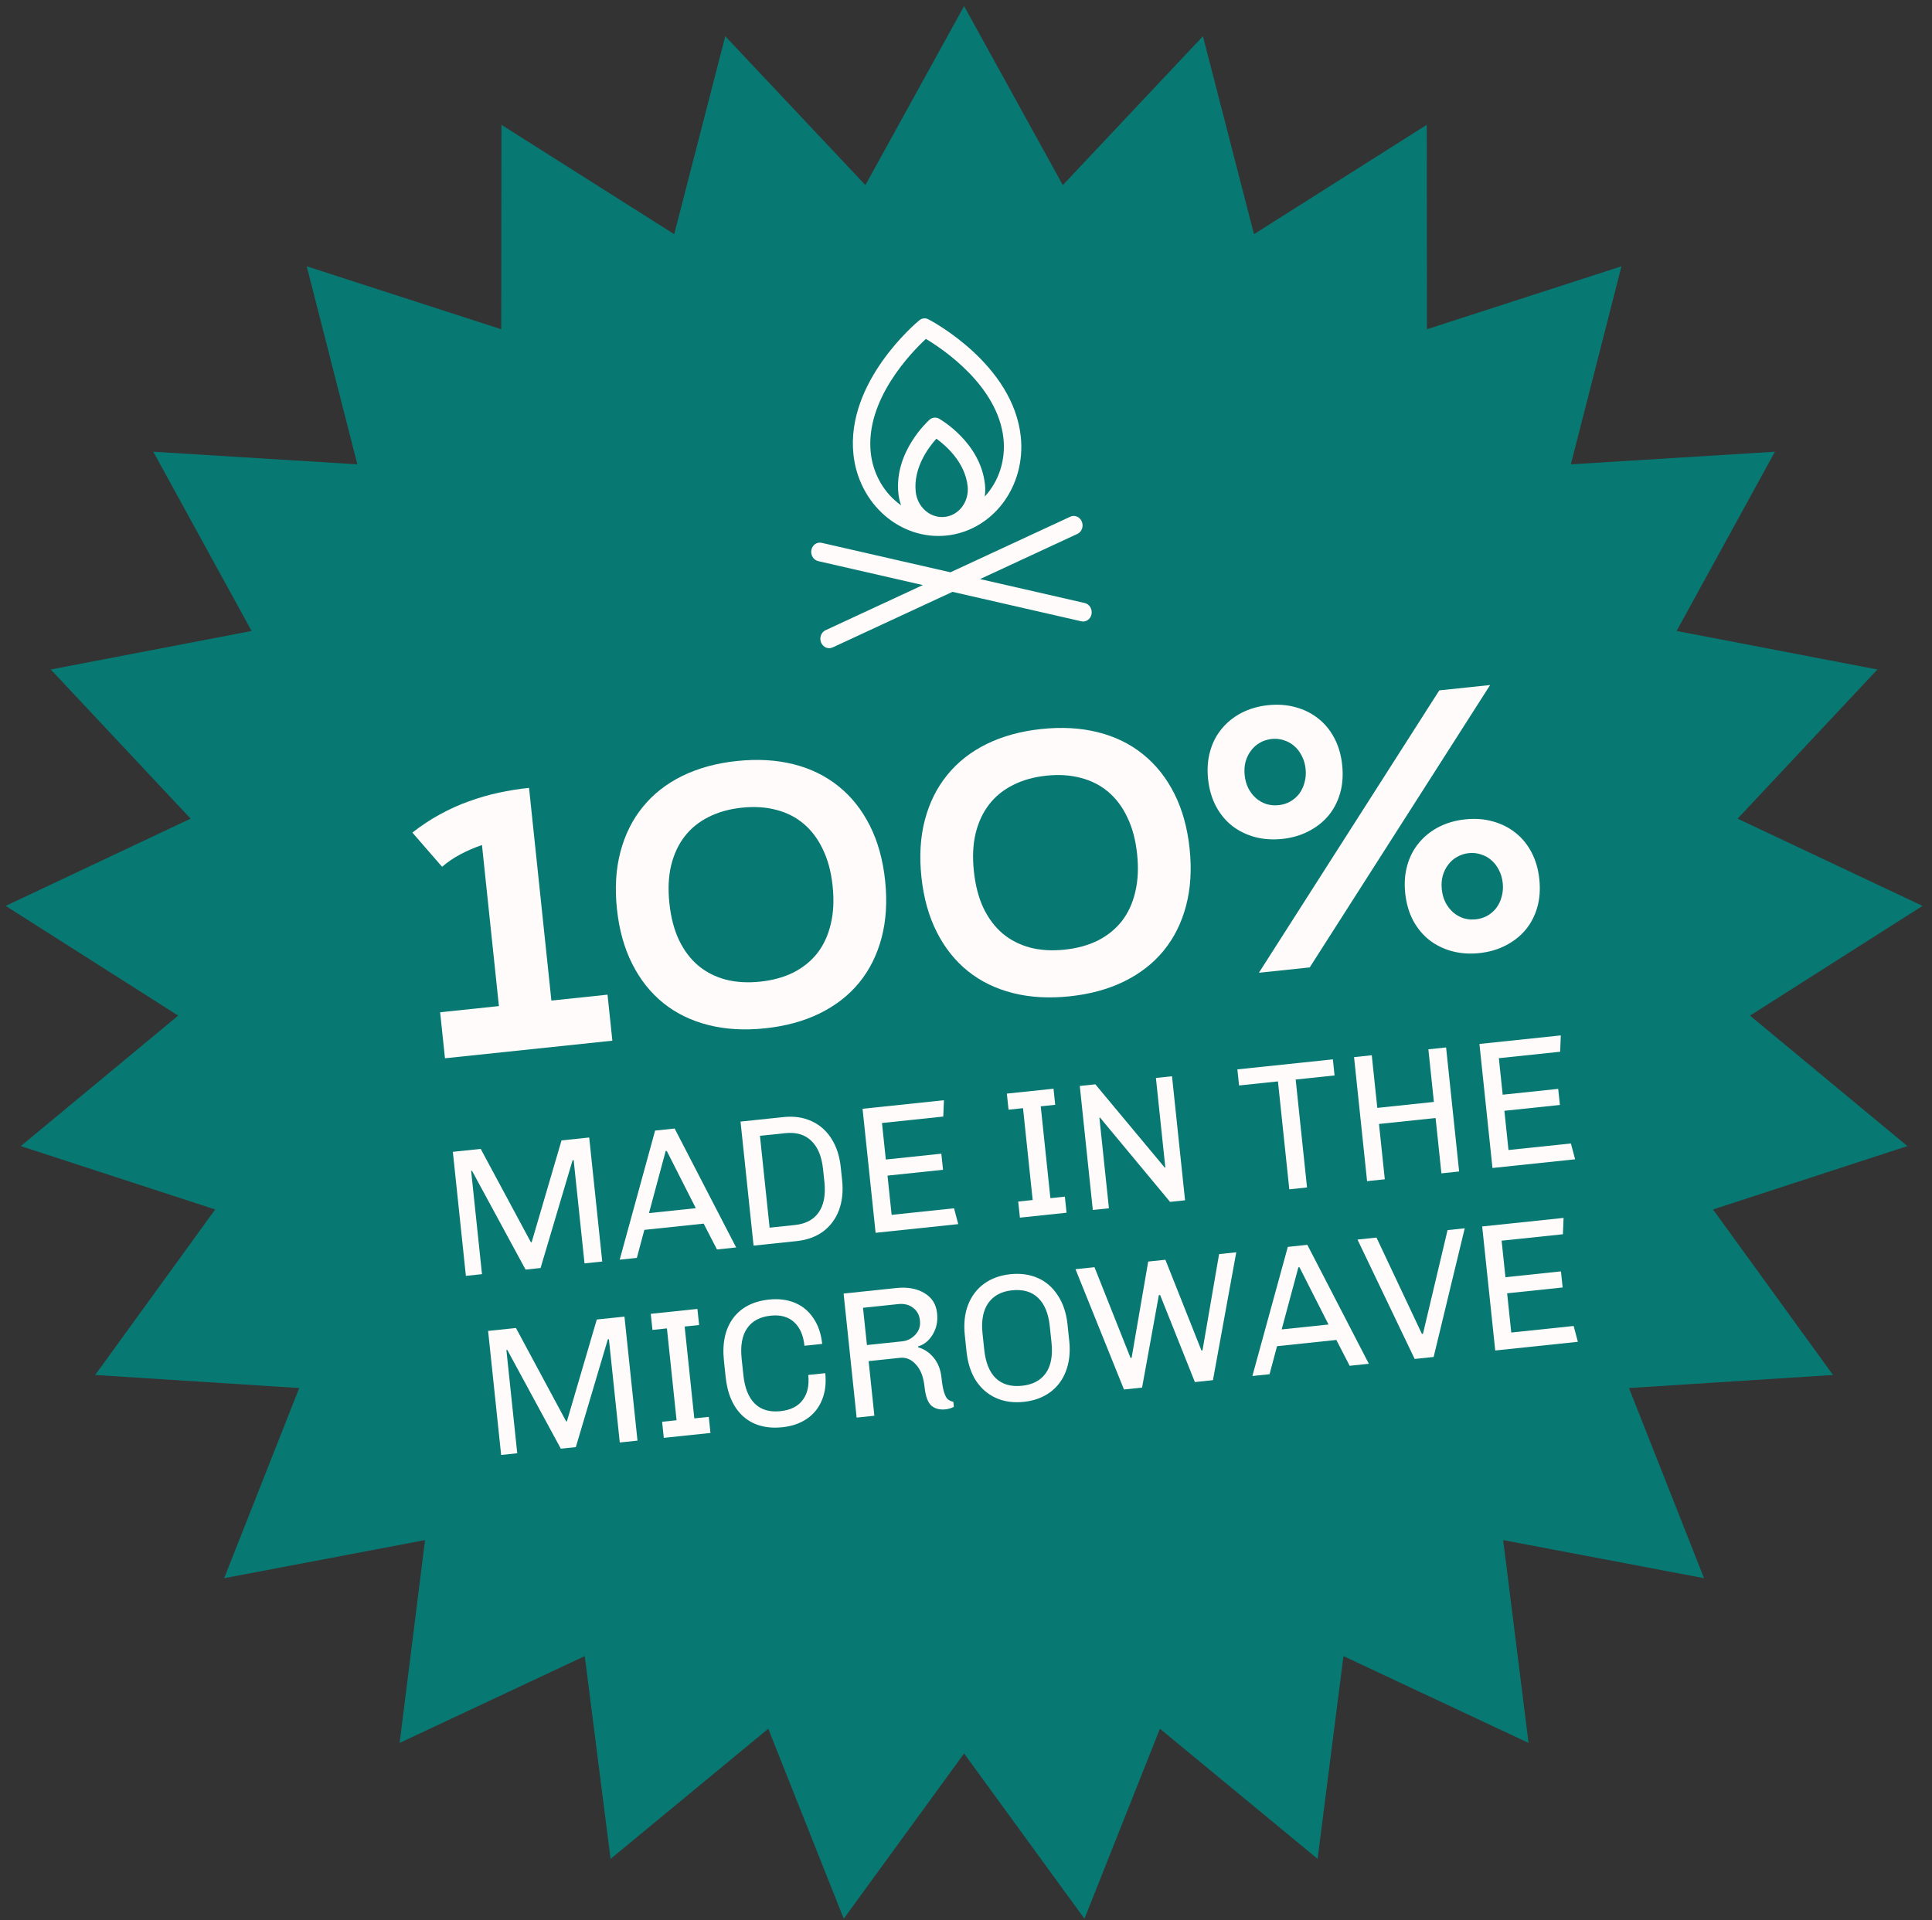
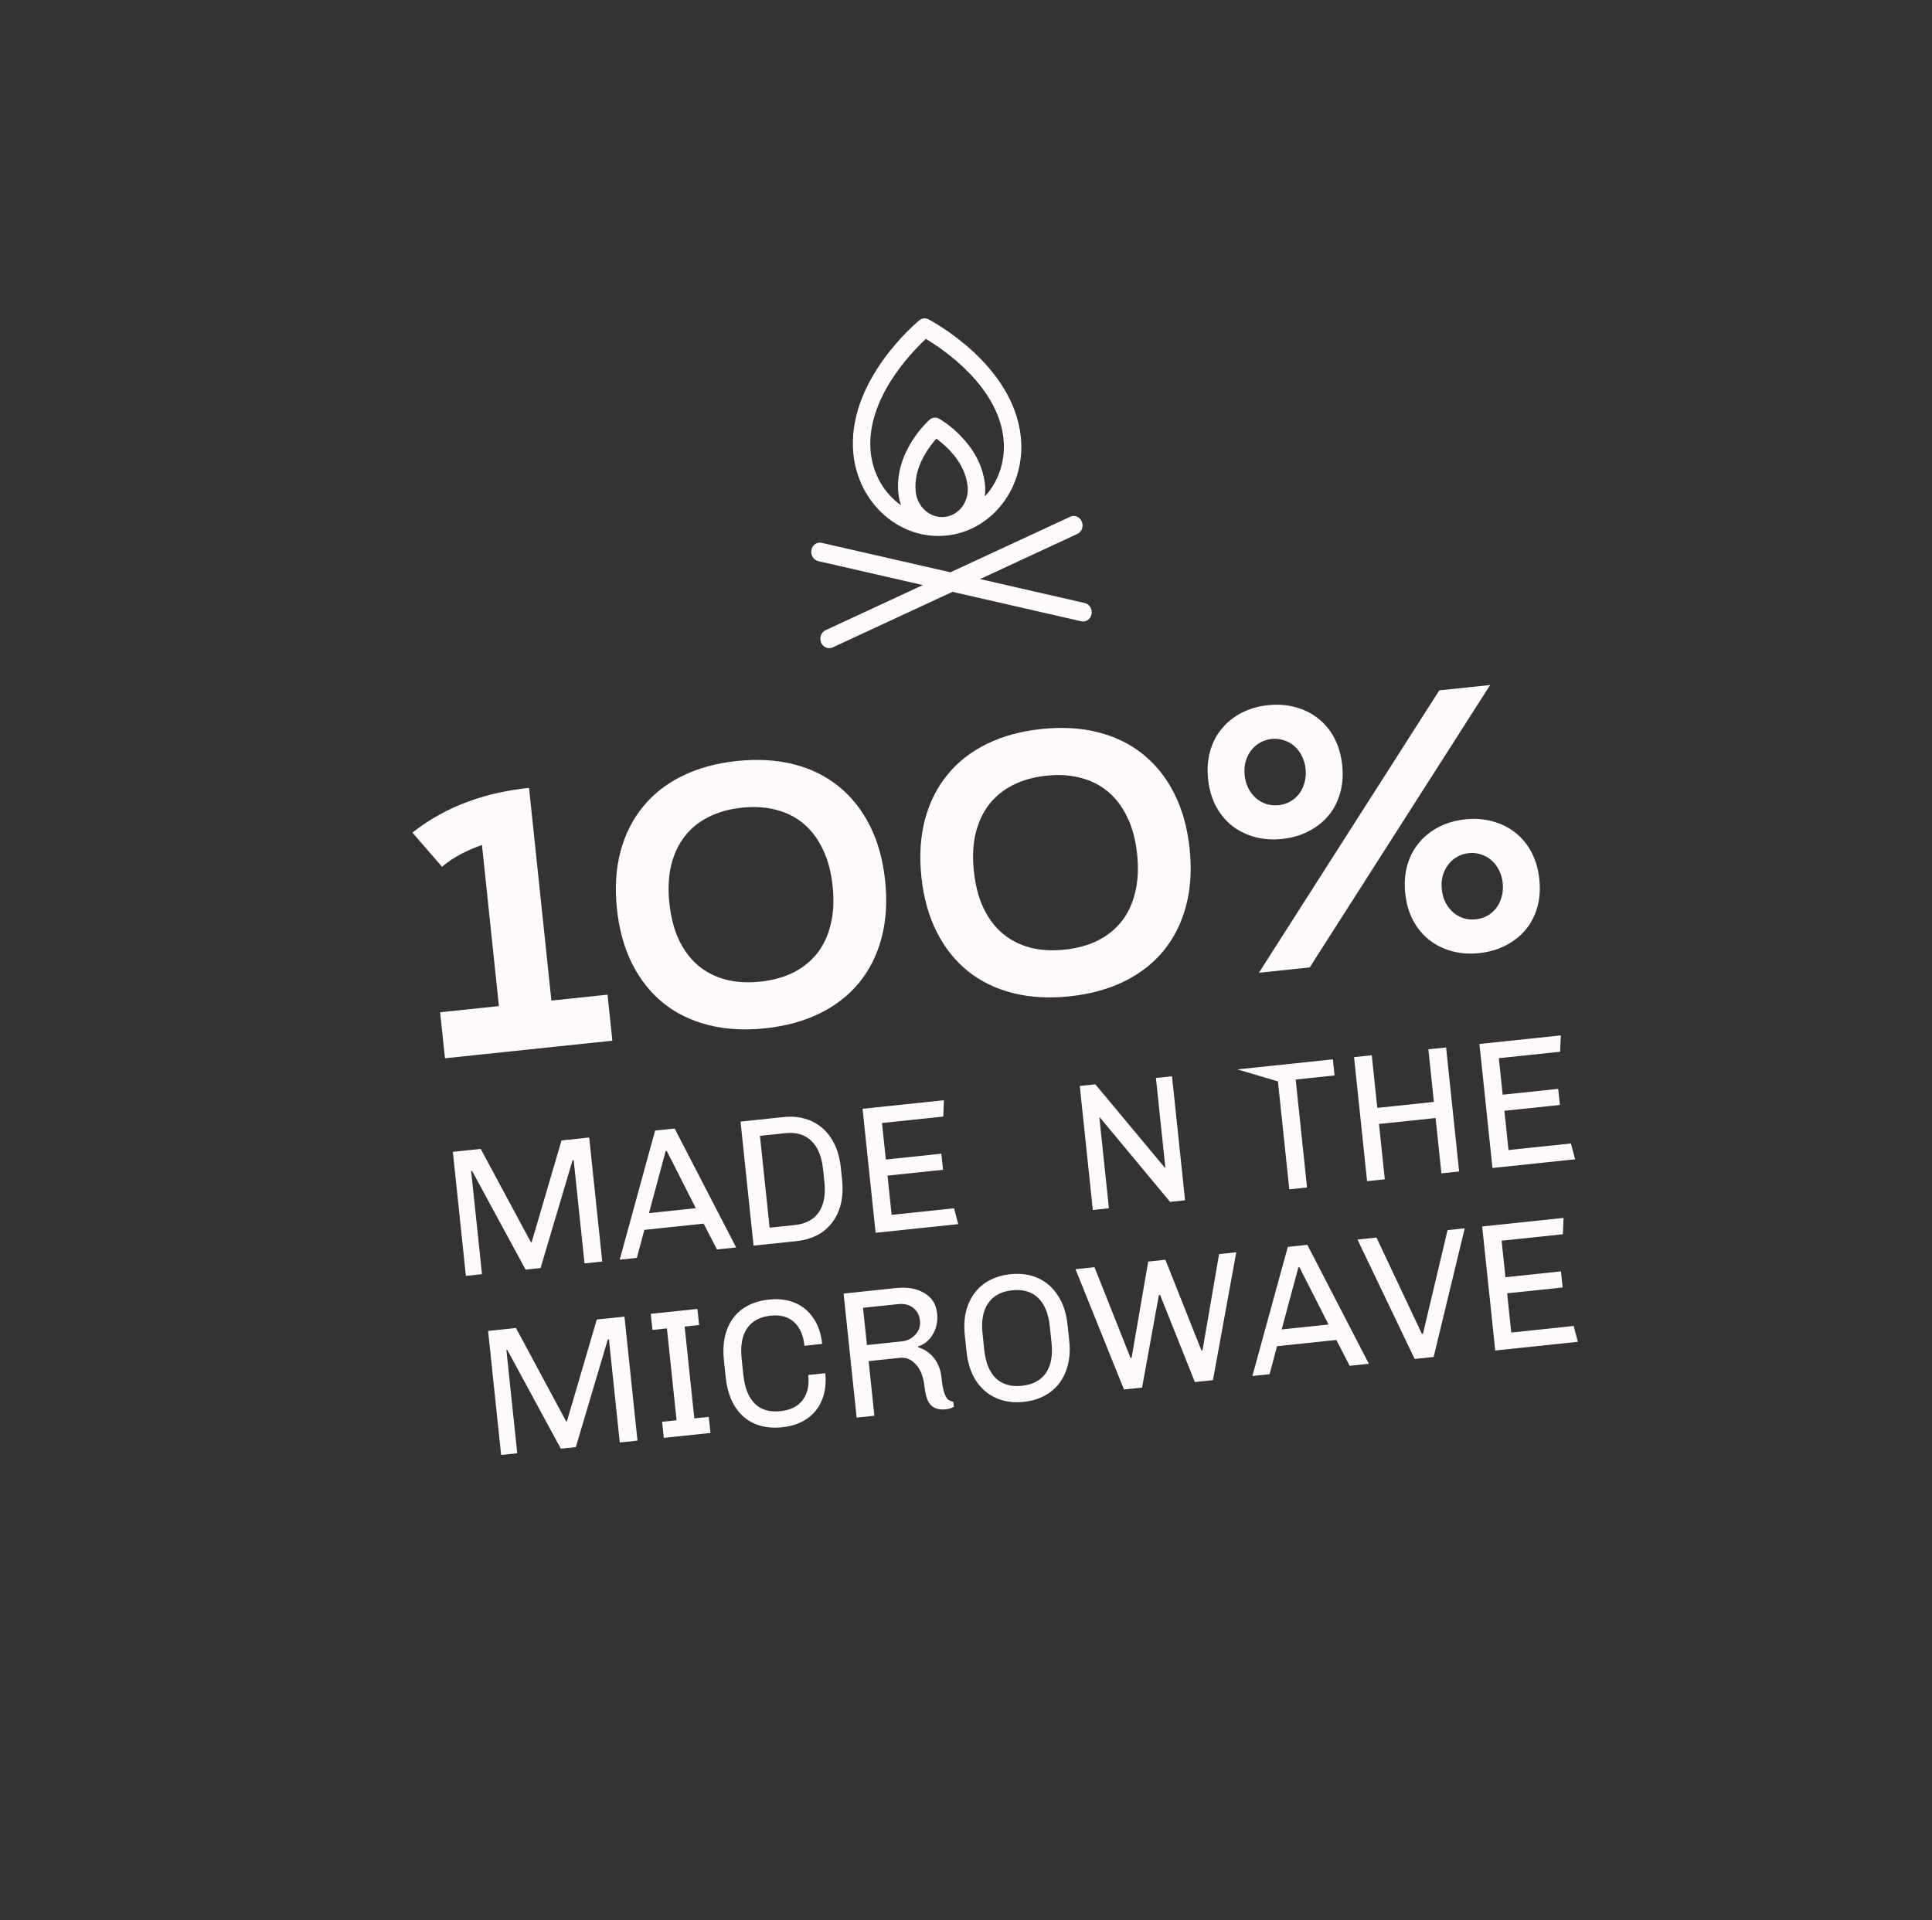
<svg xmlns="http://www.w3.org/2000/svg" width="170" height="169" viewBox="0 0 170 169" fill="none">
  <rect x="0" y="0" width="170" height="169" fill="#333333" stroke="none" />
-   <path d="M84.832 0.534L93.517 16.291L105.847 3.189L110.34 20.61L125.541 10.986L125.56 28.977L142.677 23.436L138.221 40.867L156.178 39.757L147.528 55.532L165.197 58.922L152.895 72.05L169.166 79.728L153.986 89.385L167.836 100.868L150.731 106.446L161.29 121.013L143.336 122.162L149.941 138.897L132.265 135.544L134.5 153.396L118.213 145.753L115.939 163.6L102.064 152.147L95.423 168.868L84.832 154.324L74.242 168.868L67.601 152.147L53.726 163.6L51.452 145.753L35.165 153.396L37.4 135.544L19.724 138.897L26.329 122.162L8.375 121.013L18.934 106.446L1.829 100.868L15.679 89.385L0.499 79.728L16.77 72.05L4.468 58.922L22.137 55.532L13.487 39.757L31.444 40.867L26.988 23.436L44.105 28.977L44.124 10.986L59.325 20.61L63.818 3.189L76.148 16.291L84.832 0.534Z" fill="#087872" />
  <path d="M38.728 89.09L43.9 88.546L42.41 74.371C41.747 74.598 41.113 74.871 40.508 75.19C39.913 75.507 39.377 75.873 38.9 76.287L36.286 73.277C37.066 72.665 37.869 72.133 38.696 71.683C39.531 71.222 40.38 70.838 41.241 70.532C42.111 70.215 42.988 69.96 43.871 69.769C44.764 69.577 45.657 69.434 46.551 69.341L46.539 69.371L46.554 69.37L48.518 88.061L53.457 87.541L53.883 91.591L39.154 93.139L38.728 89.09Z" fill="#FFFBFA" />
  <path d="M54.284 79.987C54.091 78.151 54.194 76.476 54.595 74.961C54.995 73.446 55.653 72.13 56.566 71.013C57.479 69.886 58.635 68.979 60.036 68.291C61.437 67.604 63.04 67.165 64.847 66.976C66.653 66.786 68.313 66.881 69.826 67.262C71.339 67.643 72.659 68.29 73.786 69.203C74.912 70.106 75.828 71.257 76.535 72.655C77.241 74.054 77.691 75.671 77.884 77.506C78.077 79.342 77.973 81.017 77.573 82.532C77.172 84.047 76.515 85.364 75.602 86.481C74.688 87.598 73.531 88.5 72.13 89.188C70.73 89.875 69.126 90.313 67.32 90.503C65.513 90.693 63.853 90.597 62.34 90.216C60.827 89.835 59.508 89.193 58.382 88.291C57.256 87.388 56.34 86.237 55.633 84.838C54.926 83.44 54.477 81.823 54.284 79.987ZM58.9 79.487C59.031 80.73 59.311 81.81 59.742 82.727C60.181 83.643 60.746 84.394 61.437 84.98C62.125 85.555 62.93 85.966 63.849 86.214C64.768 86.451 65.781 86.511 66.888 86.395C67.995 86.279 68.973 86.009 69.822 85.586C70.67 85.153 71.371 84.583 71.926 83.877C72.479 83.161 72.87 82.31 73.101 81.323C73.341 80.336 73.395 79.22 73.264 77.977C73.135 76.744 72.85 75.674 72.412 74.768C71.981 73.85 71.421 73.099 70.731 72.514C70.041 71.928 69.237 71.517 68.319 71.28C67.399 71.033 66.386 70.968 65.278 71.084C64.171 71.2 63.194 71.475 62.346 71.908C61.496 72.331 60.795 72.9 60.242 73.616C59.689 74.332 59.292 75.184 59.053 76.172C58.821 77.148 58.771 78.254 58.9 79.487Z" fill="#FFFBFA" />
  <path d="M81.075 77.171C80.882 75.335 80.986 73.66 81.386 72.145C81.787 70.63 82.444 69.314 83.358 68.197C84.27 67.07 85.427 66.163 86.828 65.475C88.228 64.788 89.832 64.35 91.638 64.16C93.445 63.97 95.104 64.065 96.617 64.447C98.13 64.828 99.45 65.474 100.577 66.387C101.703 67.29 102.619 68.441 103.326 69.839C104.033 71.238 104.483 72.855 104.676 74.691C104.869 76.526 104.765 78.201 104.364 79.716C103.964 81.231 103.307 82.548 102.393 83.665C101.48 84.782 100.322 85.684 98.922 86.372C97.521 87.059 95.918 87.498 94.111 87.687C92.305 87.877 90.645 87.782 89.132 87.401C87.619 87.019 86.299 86.377 85.174 85.475C84.048 84.572 83.131 83.421 82.425 82.022C81.718 80.624 81.268 79.007 81.075 77.171ZM85.692 76.671C85.822 77.914 86.103 78.994 86.533 79.912C86.973 80.828 87.538 81.578 88.228 82.164C88.917 82.739 89.721 83.151 90.641 83.398C91.559 83.635 92.572 83.695 93.679 83.579C94.786 83.463 95.764 83.193 96.614 82.77C97.462 82.337 98.163 81.767 98.717 81.061C99.27 80.345 99.662 79.494 99.892 78.507C100.132 77.52 100.187 76.404 100.056 75.161C99.926 73.928 99.642 72.858 99.203 71.952C98.773 71.035 98.213 70.283 97.523 69.698C96.833 69.113 96.028 68.701 95.11 68.464C94.191 68.217 93.177 68.152 92.07 68.268C90.963 68.384 89.985 68.659 89.137 69.092C88.288 69.515 87.587 70.084 87.034 70.8C86.481 71.516 86.084 72.368 85.844 73.356C85.613 74.333 85.562 75.438 85.692 76.671Z" fill="#FFFBFA" />
  <path d="M112.82 73.835C111.965 73.924 111.159 73.867 110.401 73.662C109.652 73.456 108.99 73.127 108.412 72.678C107.833 72.218 107.361 71.644 106.994 70.956C106.626 70.258 106.395 69.463 106.301 68.569C106.208 67.685 106.269 66.864 106.484 66.105C106.699 65.346 107.042 64.686 107.513 64.126C107.984 63.556 108.563 63.093 109.252 62.736C109.951 62.377 110.728 62.153 111.583 62.063C112.437 61.974 113.239 62.032 113.987 62.238C114.745 62.443 115.413 62.775 115.992 63.235C116.569 63.685 117.042 64.259 117.41 64.957C117.778 65.654 118.008 66.445 118.101 67.329C118.195 68.222 118.135 69.049 117.92 69.808C117.704 70.557 117.361 71.217 116.891 71.787C116.419 72.347 115.834 72.806 115.135 73.164C114.446 73.521 113.674 73.745 112.82 73.835ZM126.646 60.76L131.118 60.29L115.245 85.142L110.773 85.612L126.646 60.76ZM112.507 70.863C112.876 70.824 113.214 70.72 113.52 70.55C113.835 70.37 114.101 70.14 114.317 69.862C114.532 69.575 114.689 69.244 114.787 68.87C114.895 68.496 114.927 68.095 114.882 67.667C114.837 67.24 114.723 66.854 114.539 66.51C114.365 66.165 114.144 65.879 113.875 65.652C113.604 65.415 113.297 65.246 112.952 65.145C112.616 65.033 112.264 64.997 111.895 65.035C111.526 65.074 111.184 65.184 110.869 65.364C110.563 65.534 110.302 65.763 110.087 66.05C109.871 66.328 109.708 66.655 109.601 67.029C109.502 67.403 109.476 67.803 109.521 68.231C109.566 68.658 109.675 69.044 109.849 69.389C110.032 69.733 110.259 70.024 110.529 70.26C110.799 70.487 111.101 70.657 111.437 70.769C111.782 70.87 112.138 70.901 112.507 70.863ZM123.648 78.618C123.555 77.734 123.616 76.912 123.83 76.153C124.045 75.394 124.388 74.735 124.86 74.175C125.33 73.605 125.91 73.141 126.599 72.784C127.298 72.426 128.074 72.202 128.929 72.112C129.784 72.022 130.585 72.08 131.334 72.286C132.092 72.492 132.76 72.824 133.338 73.283C133.916 73.733 134.389 74.307 134.757 75.005C135.125 75.703 135.355 76.494 135.448 77.377C135.542 78.271 135.481 79.097 135.267 79.856C135.051 80.606 134.708 81.265 134.237 81.835C133.766 82.395 133.181 82.854 132.482 83.213C131.793 83.57 131.021 83.793 130.166 83.883C129.312 83.973 128.505 83.915 127.747 83.71C126.999 83.504 126.336 83.176 125.759 82.726C125.18 82.266 124.707 81.693 124.34 81.005C123.972 80.307 123.742 79.511 123.648 78.618ZM126.867 78.279C126.912 78.707 127.021 79.093 127.195 79.438C127.379 79.782 127.606 80.072 127.876 80.309C128.145 80.536 128.448 80.705 128.784 80.817C129.128 80.919 129.485 80.95 129.854 80.911C130.223 80.872 130.561 80.768 130.867 80.599C131.182 80.418 131.447 80.189 131.664 79.911C131.879 79.623 132.036 79.292 132.134 78.919C132.242 78.544 132.273 78.143 132.228 77.716C132.183 77.288 132.069 76.903 131.886 76.559C131.712 76.214 131.49 75.928 131.221 75.701C130.951 75.464 130.643 75.295 130.299 75.194C129.963 75.082 129.611 75.045 129.242 75.084C128.872 75.123 128.53 75.232 128.216 75.413C127.909 75.582 127.649 75.811 127.433 76.099C127.217 76.377 127.055 76.703 126.947 77.078C126.849 77.451 126.822 77.852 126.867 78.279Z" fill="#FFFBFA" />
  <path d="M51.845 100.112L52.992 111.028L51.433 111.191L50.478 102.105L50.382 102.116L47.566 111.598L46.245 111.737L41.535 103.045L41.456 103.054L42.411 112.14L40.994 112.289L39.847 101.373L42.298 101.115L46.717 109.338L46.781 109.331L49.41 100.368L51.845 100.112Z" fill="#FFFBFA" />
  <path d="M59.363 99.322L64.775 109.789L63.088 109.966L61.916 107.692L56.697 108.241L56.039 110.707L54.528 110.866L57.645 99.502L59.363 99.322ZM58.669 101.293L58.574 101.303L57.105 106.766L61.226 106.333L58.669 101.293Z" fill="#FFFBFA" />
  <path d="M68.948 98.314C69.86 98.218 70.677 98.336 71.398 98.668C72.118 98.989 72.703 99.501 73.153 100.205C73.601 100.898 73.877 101.743 73.982 102.74L74.099 103.854C74.204 104.851 74.11 105.741 73.817 106.522C73.522 107.293 73.057 107.916 72.42 108.39C71.782 108.854 71.007 109.134 70.095 109.23L66.308 109.628L65.161 98.712L68.948 98.314ZM66.869 99.964L67.719 108.048L69.946 107.814C70.891 107.715 71.587 107.346 72.034 106.709C72.492 106.061 72.66 105.164 72.54 104.018L72.423 102.904C72.305 101.78 71.96 100.947 71.388 100.406C70.826 99.854 70.062 99.629 69.097 99.73L66.869 99.964Z" fill="#FFFBFA" />
  <path d="M83.059 96.831L83.001 98.269L77.607 98.836L77.945 102.05L82.83 101.537L82.978 102.953L78.093 103.466L78.456 106.919L83.946 106.342L84.318 107.735L77.046 108.499L75.898 97.584L83.059 96.831Z" fill="#FFFBFA" />
-   <path d="M92.701 95.818L92.849 97.234L91.576 97.368L92.426 105.451L93.699 105.317L93.848 106.733L89.743 107.165L89.594 105.749L90.867 105.615L90.017 97.531L88.744 97.665L88.595 96.249L92.701 95.818Z" fill="#FFFBFA" />
  <path d="M103.127 94.722L104.275 105.638L102.954 105.776L96.784 98.349L96.738 98.37L97.576 106.342L96.159 106.49L95.012 95.575L96.38 95.431L102.493 102.768L102.539 102.747L101.711 94.871L103.127 94.722Z" fill="#FFFBFA" />
-   <path d="M117.281 93.234L117.43 94.65L114.009 95.01L115.007 104.51L113.448 104.673L112.449 95.174L109.028 95.533L108.879 94.117L117.281 93.234Z" fill="#FFFBFA" />
+   <path d="M117.281 93.234L117.43 94.65L114.009 95.01L115.007 104.51L113.448 104.673L112.449 95.174L108.879 94.117L117.281 93.234Z" fill="#FFFBFA" />
  <path d="M127.244 92.187L128.391 103.103L126.832 103.267L126.32 98.397L121.34 98.921L121.851 103.79L120.292 103.954L119.145 93.038L120.704 92.874L121.191 97.505L126.171 96.981L125.685 92.351L127.244 92.187Z" fill="#FFFBFA" />
  <path d="M137.338 91.126L137.28 92.564L131.886 93.131L132.224 96.345L137.109 95.832L137.258 97.248L132.373 97.761L132.735 101.214L138.225 100.637L138.597 102.03L131.325 102.794L130.178 91.879L137.338 91.126Z" fill="#FFFBFA" />
  <path d="M54.947 115.874L56.094 126.79L54.535 126.954L53.58 117.868L53.484 117.878L50.668 127.36L49.347 127.499L44.637 118.807L44.558 118.816L45.513 127.902L44.096 128.051L42.949 117.135L45.4 116.877L49.819 125.1L49.883 125.094L52.513 116.13L54.947 115.874Z" fill="#FFFBFA" />
  <path d="M61.367 115.199L61.516 116.615L60.243 116.749L61.093 124.832L62.366 124.699L62.515 126.115L58.409 126.546L58.26 125.13L59.533 124.996L58.684 116.913L57.411 117.047L57.262 115.63L61.367 115.199Z" fill="#FFFBFA" />
  <path d="M67.672 114.375C68.521 114.286 69.281 114.383 69.955 114.666C70.628 114.95 71.169 115.402 71.578 116.024C71.996 116.635 72.252 117.385 72.345 118.276L70.786 118.44C70.689 117.517 70.385 116.825 69.876 116.364C69.365 115.892 68.68 115.701 67.821 115.792C66.866 115.892 66.171 116.265 65.734 116.912C65.297 117.548 65.139 118.438 65.259 119.584L65.41 121.016C65.529 122.151 65.864 122.99 66.414 123.533C66.965 124.076 67.717 124.297 68.672 124.197C69.563 124.103 70.215 123.777 70.629 123.219C71.052 122.659 71.216 121.924 71.12 121.011L72.616 120.854C72.709 121.735 72.614 122.517 72.332 123.201C72.061 123.883 71.625 124.433 71.025 124.85C70.425 125.267 69.701 125.52 68.853 125.61C67.442 125.758 66.293 125.444 65.407 124.669C64.531 123.881 64.012 122.718 63.85 121.18L63.7 119.748C63.539 118.22 63.806 116.98 64.499 116.028C65.204 115.075 66.261 114.524 67.672 114.375Z" fill="#FFFBFA" />
  <path d="M78.876 113.359C79.842 113.257 80.656 113.402 81.319 113.794C81.993 114.184 82.372 114.777 82.455 115.573C82.53 116.283 82.403 116.908 82.073 117.447C81.754 117.985 81.325 118.335 80.784 118.499L80.793 118.579C81.323 118.727 81.779 119.033 82.16 119.497C82.541 119.961 82.769 120.543 82.842 121.243C82.904 121.827 82.982 122.264 83.077 122.554C83.171 122.844 83.278 123.042 83.396 123.148C83.515 123.253 83.678 123.327 83.886 123.37L83.933 123.815C83.71 123.935 83.466 124.009 83.2 124.037C82.691 124.091 82.278 123.984 81.96 123.717C81.641 123.44 81.438 122.882 81.35 122.044C81.259 121.184 81.009 120.535 80.598 120.096C80.197 119.644 79.731 119.447 79.2 119.502L76.432 119.793L76.937 124.599L75.377 124.763L74.23 113.847L78.876 113.359ZM75.938 115.099L76.283 118.377L79.386 118.051C79.842 118.003 80.229 117.807 80.546 117.463C80.864 117.118 80.999 116.718 80.951 116.262L80.945 116.198C80.895 115.731 80.696 115.366 80.347 115.103C79.996 114.828 79.561 114.719 79.041 114.773L75.938 115.099Z" fill="#FFFBFA" />
  <path d="M88.899 112.144C89.801 112.05 90.612 112.163 91.332 112.484C92.052 112.805 92.637 113.317 93.086 114.021C93.545 114.713 93.827 115.563 93.933 116.57L94.084 118.002C94.19 119.01 94.091 119.906 93.787 120.688C93.493 121.459 93.027 122.077 92.389 122.541C91.751 123.004 90.982 123.284 90.08 123.378C89.178 123.473 88.367 123.36 87.647 123.039C86.927 122.718 86.337 122.211 85.879 121.519C85.429 120.816 85.152 119.96 85.046 118.952L84.895 117.52C84.789 116.513 84.883 115.623 85.178 114.852C85.482 114.069 85.952 113.446 86.59 112.982C87.228 112.518 87.997 112.239 88.899 112.144ZM89.048 113.561C88.114 113.659 87.419 114.032 86.962 114.681C86.504 115.329 86.335 116.221 86.454 117.356L86.605 118.789C86.724 119.924 87.064 120.762 87.626 121.304C88.197 121.844 88.966 122.064 89.931 121.962C90.865 121.864 91.561 121.496 92.019 120.858C92.476 120.209 92.645 119.312 92.524 118.166L92.374 116.734C92.255 115.599 91.909 114.761 91.338 114.221C90.776 113.679 90.013 113.459 89.048 113.561Z" fill="#FFFBFA" />
  <path d="M108.781 110.216L106.73 121.468L105.139 121.635L102.082 113.976L101.97 113.988L100.493 122.123L98.901 122.29L94.635 111.702L96.306 111.527L99.478 119.511L99.573 119.501L101.032 111.03L102.544 110.871L105.716 118.855L105.811 118.845L107.27 110.374L108.781 110.216Z" fill="#FFFBFA" />
  <path d="M115.035 109.558L120.447 120.026L118.76 120.203L117.588 117.929L112.369 118.478L111.711 120.944L110.199 121.103L113.317 109.739L115.035 109.558ZM114.341 111.53L114.246 111.54L112.777 117.003L116.898 116.57L114.341 111.53Z" fill="#FFFBFA" />
  <path d="M128.884 108.103L126.149 119.427L124.478 119.602L119.448 109.094L121.119 108.919L125.115 117.396L125.21 117.385L127.373 108.262L128.884 108.103Z" fill="#FFFBFA" />
  <path d="M137.581 107.189L137.523 108.627L132.129 109.193L132.467 112.408L137.352 111.894L137.5 113.311L132.615 113.824L132.978 117.277L138.468 116.7L138.84 118.093L131.568 118.857L130.42 107.941L137.581 107.189Z" fill="#FFFBFA" />
  <path d="M96.047 54.048C96.027 54.154 95.988 54.254 95.933 54.343C95.877 54.432 95.805 54.508 95.721 54.567C95.637 54.626 95.543 54.666 95.445 54.686C95.346 54.705 95.244 54.704 95.145 54.681L83.811 52.088L73.263 56.981C73.171 57.024 73.072 57.046 72.972 57.048C72.871 57.049 72.771 57.029 72.677 56.989C72.582 56.949 72.496 56.889 72.423 56.814C72.35 56.739 72.291 56.649 72.25 56.549C72.209 56.45 72.186 56.343 72.183 56.235C72.181 56.127 72.198 56.02 72.234 55.919C72.27 55.819 72.324 55.727 72.393 55.65C72.462 55.572 72.545 55.511 72.637 55.468L81.204 51.493L71.998 49.385C71.899 49.363 71.805 49.32 71.721 49.258C71.637 49.197 71.565 49.119 71.509 49.028C71.453 48.937 71.414 48.836 71.395 48.729C71.375 48.623 71.375 48.514 71.394 48.408C71.414 48.303 71.453 48.202 71.509 48.113C71.565 48.024 71.636 47.948 71.72 47.889C71.804 47.831 71.898 47.79 71.996 47.771C72.095 47.751 72.197 47.753 72.296 47.775L83.63 50.368L94.178 45.475C94.364 45.389 94.575 45.386 94.765 45.467C94.955 45.548 95.108 45.706 95.191 45.907C95.274 46.108 95.28 46.334 95.207 46.537C95.135 46.74 94.99 46.902 94.804 46.988L86.237 50.964L95.443 53.071C95.542 53.093 95.636 53.137 95.72 53.198C95.804 53.259 95.876 53.338 95.932 53.428C95.988 53.519 96.027 53.62 96.047 53.727C96.066 53.833 96.066 53.942 96.047 54.048ZM75.095 39.99C74.423 33.6 80.631 28.404 80.896 28.186C81.007 28.094 81.141 28.038 81.282 28.023C81.422 28.008 81.565 28.036 81.693 28.102C81.997 28.261 89.15 32.052 89.822 38.442C90.042 40.542 89.478 42.637 88.253 44.267C87.028 45.897 85.243 46.928 83.29 47.133C81.337 47.338 79.377 46.701 77.84 45.361C76.303 44.022 75.315 42.09 75.095 39.99ZM83.118 45.495C83.724 45.431 84.278 45.111 84.658 44.605C85.038 44.1 85.213 43.449 85.145 42.798C84.923 40.685 83.228 39.214 82.394 38.61C81.704 39.372 80.353 41.171 80.575 43.278C80.643 43.93 80.95 44.529 81.427 44.945C81.903 45.361 82.512 45.559 83.118 45.495ZM76.618 39.83C76.716 40.763 77.007 41.664 77.469 42.467C77.931 43.27 78.552 43.955 79.288 44.472C79.168 44.139 79.088 43.792 79.051 43.438C78.665 39.766 81.663 37.054 81.791 36.94C81.907 36.837 82.049 36.773 82.2 36.758C82.35 36.742 82.502 36.774 82.637 36.851C82.786 36.935 86.282 38.964 86.668 42.638C86.706 42.991 86.7 43.347 86.651 43.698C87.264 43.039 87.729 42.24 88.014 41.358C88.299 40.477 88.396 39.535 88.298 38.602C87.809 33.953 82.957 30.714 81.471 29.827C80.202 31.004 76.129 35.179 76.618 39.83Z" fill="#FFFBFA" />
</svg>